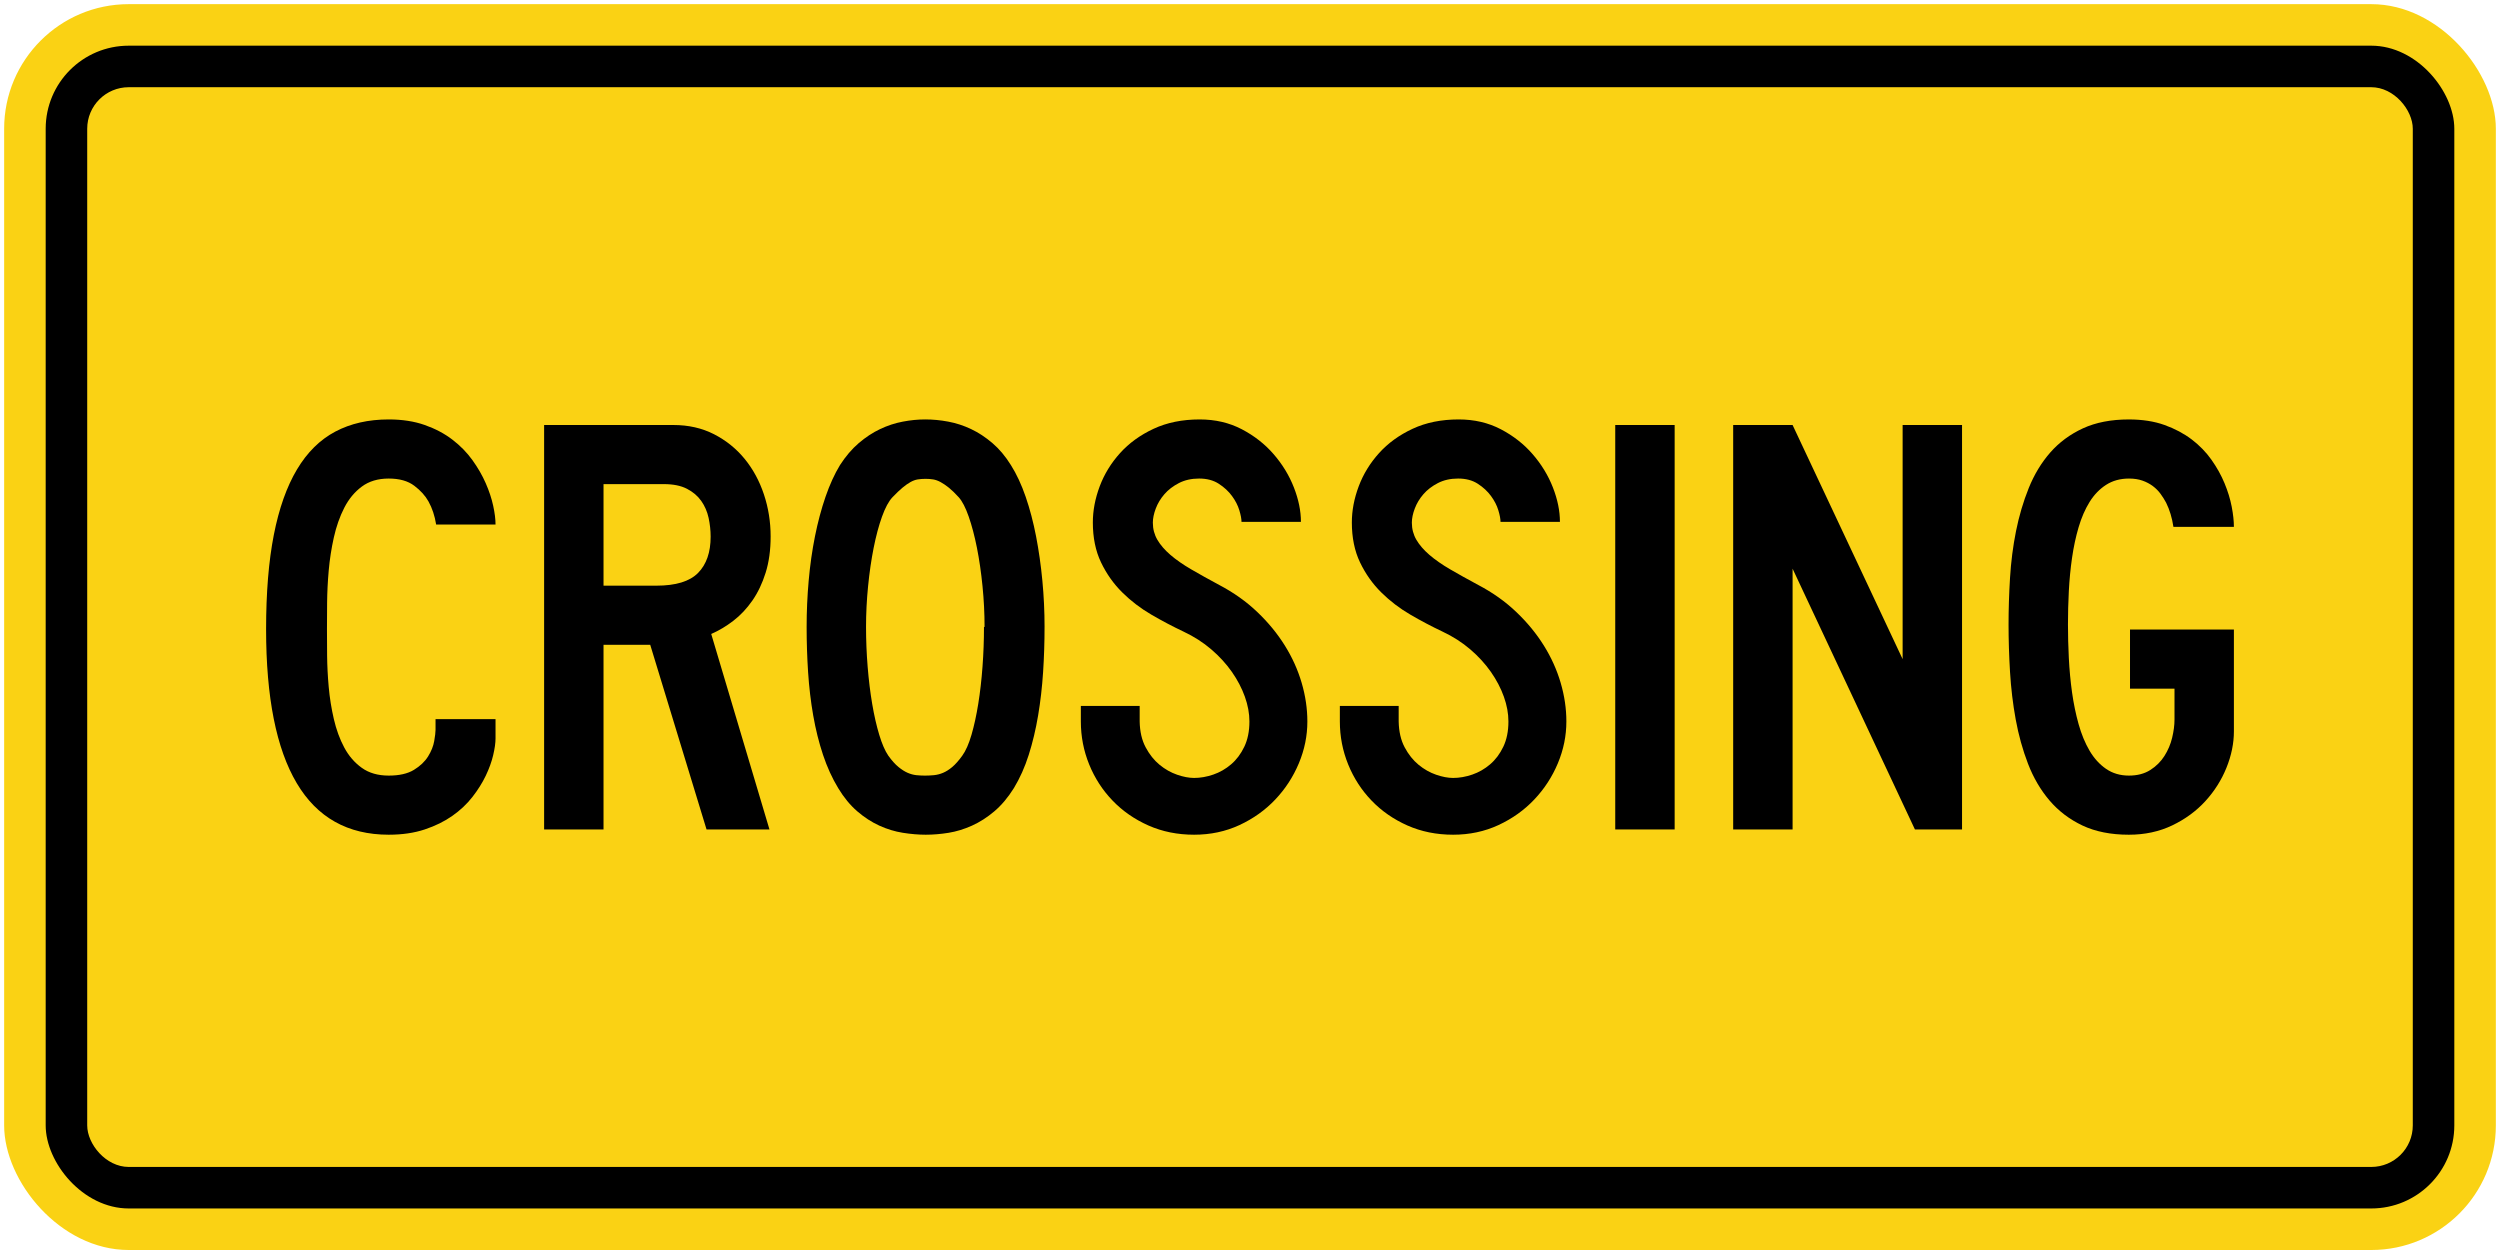
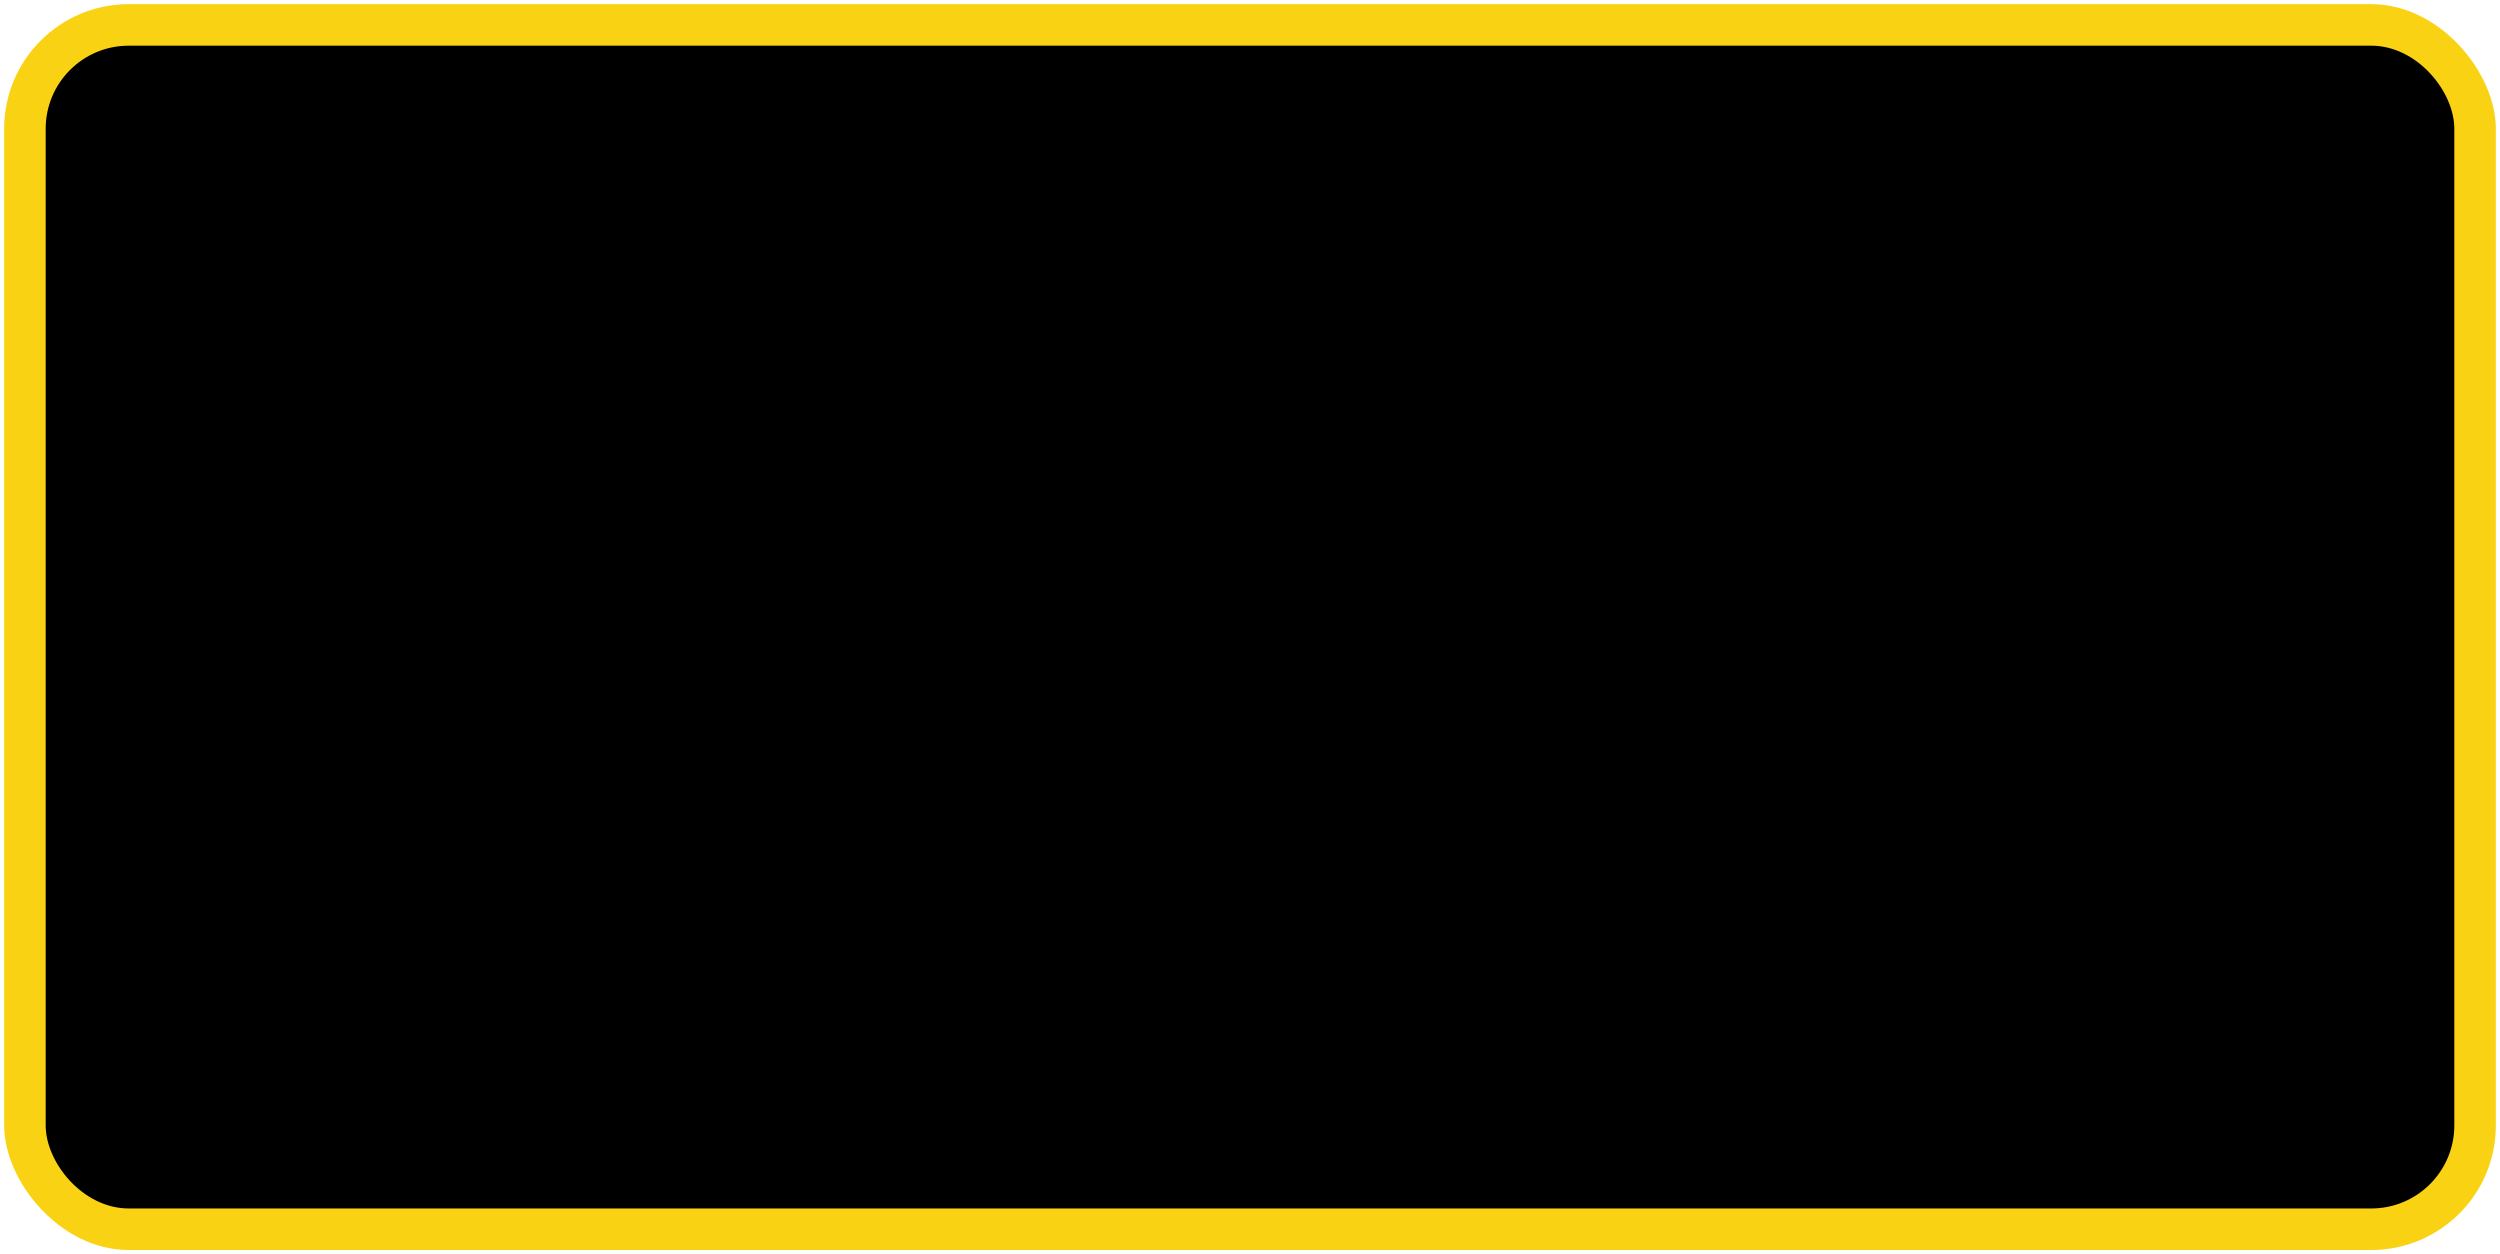
<svg xmlns="http://www.w3.org/2000/svg" xmlns:ns1="http://www.inkscape.org/namespaces/inkscape" xmlns:ns2="http://sodipodi.sourceforge.net/DTD/sodipodi-0.dtd" width="602mm" height="302mm" viewBox="0 0 602 302" version="1.1" id="svg8" ns1:version="0.92.4 (5da689c313, 2019-01-14)" ns2:docname="Ontario_Wc-18t.svg">
  <defs id="defs2" />
  <ns2:namedview id="base" pagecolor="#ffffff" bordercolor="#666666" borderopacity="1.0" ns1:pageopacity="0.0" ns1:pageshadow="2" ns1:zoom="0.35000001" ns1:cx="1148.773" ns1:cy="429.06026" ns1:document-units="mm" ns1:current-layer="layer1" showgrid="false" ns1:window-width="1920" ns1:window-height="1057" ns1:window-x="-8" ns1:window-y="-8" ns1:window-maximized="1" showborder="true" ns1:snap-global="true" showguides="false" />
  <g ns1:label="Layer 1" ns1:groupmode="layer" id="layer1" transform="translate(0,5)">
    <rect style="opacity:1;fill:#fad214;fill-opacity:1;fill-rule:nonzero;stroke:none;stroke-width:6.551;stroke-linecap:round;stroke-linejoin:round;stroke-miterlimit:4;stroke-dasharray:none;stroke-opacity:1" id="rect1383" width="600" height="300" x="1" y="-4" rx="30" ry="30" />
    <rect ry="20" rx="20" y="6" x="11" height="280" width="580" id="rect1396" style="opacity:1;fill:#000000;fill-opacity:1;fill-rule:nonzero;stroke:none;stroke-width:6.222;stroke-linecap:round;stroke-linejoin:round;stroke-miterlimit:4;stroke-dasharray:none;stroke-opacity:1" />
-     <rect ry="10" rx="10" y="16" x="21" height="260" width="560" id="rect1398" style="opacity:1;fill:#fad214;fill-opacity:1;fill-rule:nonzero;stroke:none;stroke-width:5.892;stroke-linecap:round;stroke-linejoin:round;stroke-miterlimit:4;stroke-dasharray:none;stroke-opacity:1" />
-     <path d="m 118.761,176.831 c -0.376,1.598 -0.974,3.256 -1.797,4.971 -0.821,1.715 -1.89,3.416 -3.206,5.106 -1.316,1.692 -2.924,3.208 -4.828,4.545 -1.902,1.342 -4.122,2.433 -6.66,3.278 -2.536,0.845 -5.426,1.268 -8.668,1.268 -9.866,0 -17.254,-4.144 -22.163,-12.44 C 66.53,175.271 64.075,162.925 64.075,146.528 c 0,-8.831 0.622,-16.419 1.868,-22.762 1.244,-6.342 3.1,-11.58 5.567,-15.714 2.467,-4.136 5.545,-7.175 9.232,-9.125 3.689,-1.95 7.976,-2.926 12.86,-2.926 3.242,0 6.132,0.447 8.668,1.338 2.538,0.893 4.758,2.067 6.66,3.524 1.904,1.457 3.512,3.101 4.828,4.933 1.316,1.833 2.385,3.689 3.206,5.567 0.823,1.88 1.421,3.689 1.797,5.428 0.376,1.737 0.564,3.24 0.564,4.51 h -14.305 c -0.328,-2.081 -0.94,-3.924 -1.832,-5.534 -0.753,-1.369 -1.892,-2.634 -3.419,-3.792 -1.526,-1.158 -3.582,-1.739 -6.167,-1.739 -2.582,0 -4.744,0.648 -6.483,1.94 -1.739,1.292 -3.148,2.997 -4.228,5.115 -1.081,2.117 -1.914,4.49 -2.502,7.124 -0.588,2.634 -0.998,5.292 -1.234,7.974 -0.234,2.677 -0.364,5.254 -0.387,7.721 -0.024,2.469 -0.034,4.598 -0.034,6.383 0,1.789 0.01,3.905 0.034,6.349 0.024,2.447 0.153,4.978 0.387,7.584 0.235,2.612 0.646,5.185 1.234,7.725 0.588,2.541 1.421,4.823 2.502,6.843 1.081,2.022 2.49,3.658 4.228,4.902 1.739,1.249 3.9,1.869 6.483,1.869 2.538,0 4.558,-0.459 6.062,-1.373 1.503,-0.919 2.643,-1.997 3.417,-3.24 0.775,-1.246 1.268,-2.481 1.479,-3.703 0.211,-1.222 0.318,-2.113 0.318,-2.677 v -2.608 h 14.446 v 4.651 c 0,1.081 -0.187,2.419 -0.564,4.017" style="fill:#000000;fill-opacity:1;fill-rule:nonzero;stroke:none;stroke-width:1.718" id="path774" ns1:connector-curvature="0" />
+     <path d="m 118.761,176.831 c -0.376,1.598 -0.974,3.256 -1.797,4.971 -0.821,1.715 -1.89,3.416 -3.206,5.106 -1.316,1.692 -2.924,3.208 -4.828,4.545 -1.902,1.342 -4.122,2.433 -6.66,3.278 -2.536,0.845 -5.426,1.268 -8.668,1.268 -9.866,0 -17.254,-4.144 -22.163,-12.44 C 66.53,175.271 64.075,162.925 64.075,146.528 h -14.305 c -0.328,-2.081 -0.94,-3.924 -1.832,-5.534 -0.753,-1.369 -1.892,-2.634 -3.419,-3.792 -1.526,-1.158 -3.582,-1.739 -6.167,-1.739 -2.582,0 -4.744,0.648 -6.483,1.94 -1.739,1.292 -3.148,2.997 -4.228,5.115 -1.081,2.117 -1.914,4.49 -2.502,7.124 -0.588,2.634 -0.998,5.292 -1.234,7.974 -0.234,2.677 -0.364,5.254 -0.387,7.721 -0.024,2.469 -0.034,4.598 -0.034,6.383 0,1.789 0.01,3.905 0.034,6.349 0.024,2.447 0.153,4.978 0.387,7.584 0.235,2.612 0.646,5.185 1.234,7.725 0.588,2.541 1.421,4.823 2.502,6.843 1.081,2.022 2.49,3.658 4.228,4.902 1.739,1.249 3.9,1.869 6.483,1.869 2.538,0 4.558,-0.459 6.062,-1.373 1.503,-0.919 2.643,-1.997 3.417,-3.24 0.775,-1.246 1.268,-2.481 1.479,-3.703 0.211,-1.222 0.318,-2.113 0.318,-2.677 v -2.608 h 14.446 v 4.651 c 0,1.081 -0.187,2.419 -0.564,4.017" style="fill:#000000;fill-opacity:1;fill-rule:nonzero;stroke:none;stroke-width:1.718" id="path774" ns1:connector-curvature="0" />
    <path d="m 171.121,124.226 c 0,-1.507 -0.165,-3.017 -0.491,-4.524 -0.33,-1.507 -0.914,-2.862 -1.759,-4.063 -0.842,-1.201 -1.99,-2.179 -3.441,-2.933 -1.452,-0.753 -3.304,-1.131 -5.553,-1.131 h -14.548 v 24.453 h 12.721 c 4.684,0 8.034,-1.024 10.05,-3.074 2.015,-2.05 3.022,-4.96 3.022,-8.728 m 14.446,-0.034 c 0,3.24 -0.399,6.144 -1.198,8.704 -0.799,2.56 -1.868,4.802 -3.206,6.728 -1.34,1.926 -2.866,3.546 -4.581,4.862 -1.715,1.316 -3.49,2.373 -5.321,3.172 l 14.024,47.074 h -15.151 l -13.563,-44.468 h -11.244 v 44.468 H 131.023 V 97.342 h 31.149 c 3.617,0 6.871,0.741 9.761,2.218 2.888,1.483 5.344,3.455 7.364,5.919 2.021,2.469 3.57,5.323 4.651,8.563 1.081,3.242 1.62,6.625 1.62,10.149" style="fill:#000000;fill-opacity:1;fill-rule:nonzero;stroke:none;stroke-width:1.718" id="path778" ns1:connector-curvature="0" />
-     <path d="m 237.083,145.965 c 0,-3.242 -0.165,-6.52 -0.495,-9.83 -0.33,-3.314 -0.777,-6.388 -1.342,-9.235 -0.565,-2.838 -1.225,-5.342 -1.979,-7.503 -0.753,-2.161 -1.553,-3.711 -2.4,-4.651 -0.897,-0.986 -1.696,-1.761 -2.404,-2.325 -0.706,-0.565 -1.366,-1.01 -1.978,-1.34 -0.612,-0.328 -1.201,-0.539 -1.765,-0.634 -0.567,-0.095 -1.18,-0.141 -1.838,-0.141 -0.706,0 -1.342,0.049 -1.907,0.141 -0.565,0.095 -1.143,0.306 -1.73,0.634 -0.589,0.33 -1.227,0.775 -1.909,1.34 -0.682,0.564 -1.495,1.338 -2.436,2.325 -0.895,0.94 -1.73,2.49 -2.509,4.651 -0.777,2.161 -1.448,4.665 -2.012,7.503 -0.567,2.847 -1.014,5.921 -1.342,9.235 -0.332,3.309 -0.495,6.587 -0.495,9.83 0,3.194 0.129,6.39 0.388,9.584 0.26,3.194 0.624,6.178 1.094,8.95 0.471,2.771 1.036,5.249 1.696,7.436 0.658,2.182 1.388,3.862 2.191,5.038 0.847,1.174 1.658,2.077 2.436,2.715 0.777,0.631 1.517,1.105 2.225,1.409 0.708,0.306 1.402,0.49 2.084,0.564 0.684,0.067 1.378,0.105 2.084,0.105 0.706,0 1.424,-0.039 2.155,-0.105 0.73,-0.074 1.46,-0.258 2.191,-0.564 0.729,-0.304 1.471,-0.778 2.225,-1.409 0.753,-0.637 1.555,-1.541 2.402,-2.715 0.847,-1.175 1.589,-2.856 2.225,-5.038 0.636,-2.187 1.177,-4.665 1.624,-7.436 0.449,-2.771 0.79,-5.756 1.026,-8.95 0.237,-3.194 0.354,-6.39 0.354,-9.584 z m 14.446,0 c 0,3.665 -0.117,7.292 -0.352,10.89 -0.235,3.591 -0.634,7.07 -1.198,10.429 -0.564,3.359 -1.316,6.517 -2.256,9.477 -0.94,2.959 -2.137,5.637 -3.593,8.034 -1.411,2.254 -2.972,4.11 -4.687,5.567 -1.715,1.455 -3.512,2.606 -5.392,3.454 -1.878,0.845 -3.758,1.419 -5.637,1.725 -1.88,0.304 -3.711,0.459 -5.496,0.459 -1.739,0 -3.57,-0.155 -5.496,-0.459 -1.926,-0.306 -3.818,-0.88 -5.673,-1.725 -1.856,-0.847 -3.629,-1.998 -5.321,-3.454 -1.691,-1.457 -3.218,-3.313 -4.581,-5.567 -1.455,-2.397 -2.677,-5.075 -3.665,-8.034 -0.986,-2.96 -1.773,-6.118 -2.361,-9.477 -0.586,-3.359 -0.998,-6.838 -1.232,-10.429 -0.235,-3.598 -0.352,-7.225 -0.352,-10.89 0,-3.711 0.163,-7.423 0.493,-11.134 0.328,-3.713 0.833,-7.27 1.514,-10.675 0.682,-3.407 1.527,-6.577 2.538,-9.517 1.01,-2.933 2.173,-5.484 3.488,-7.646 1.363,-2.113 2.866,-3.874 4.51,-5.285 1.644,-1.409 3.359,-2.536 5.144,-3.383 1.785,-0.845 3.606,-1.445 5.462,-1.794 1.856,-0.357 3.653,-0.531 5.392,-0.531 1.832,0 3.687,0.173 5.567,0.531 1.88,0.349 3.711,0.948 5.496,1.794 1.785,0.847 3.5,1.974 5.144,3.383 1.644,1.411 3.125,3.172 4.44,5.285 1.363,2.161 2.55,4.713 3.56,7.646 1.01,2.94 1.844,6.11 2.502,9.517 0.658,3.405 1.163,6.962 1.515,10.675 0.352,3.711 0.528,7.423 0.528,11.134" style="fill:#000000;fill-opacity:1;fill-rule:nonzero;stroke:none;stroke-width:1.718" id="path782" ns1:connector-curvature="0" />
    <path d="m 314.813,168.751 c 0,3.426 -0.68,6.771 -2.043,10.034 -1.363,3.261 -3.254,6.172 -5.673,8.728 -2.419,2.56 -5.297,4.613 -8.634,6.165 -3.335,1.546 -6.976,2.321 -10.922,2.321 -3.993,0 -7.658,-0.74 -10.993,-2.218 -3.337,-1.483 -6.215,-3.476 -8.634,-5.993 -2.419,-2.51 -4.299,-5.412 -5.637,-8.701 -1.338,-3.289 -2.009,-6.742 -2.009,-10.361 v -3.735 h 14.165 v 3.735 c 0.044,2.443 0.529,4.524 1.445,6.235 0.916,1.718 2.031,3.115 3.347,4.196 1.316,1.081 2.725,1.878 4.228,2.395 1.503,0.517 2.866,0.775 4.088,0.775 1.503,0 3.041,-0.268 4.615,-0.808 1.574,-0.541 3.007,-1.363 4.299,-2.471 1.292,-1.1 2.35,-2.51 3.172,-4.228 0.823,-1.711 1.234,-3.744 1.234,-6.094 0,-1.926 -0.364,-3.912 -1.093,-5.953 -0.728,-2.046 -1.773,-4.039 -3.136,-5.993 -1.363,-1.947 -3.019,-3.754 -4.969,-5.423 -1.948,-1.668 -4.168,-3.091 -6.66,-4.264 -2.584,-1.222 -5.167,-2.584 -7.751,-4.088 -2.584,-1.503 -4.923,-3.289 -7.012,-5.357 -2.091,-2.067 -3.794,-4.472 -5.11,-7.225 -1.316,-2.744 -1.972,-5.952 -1.972,-9.617 0,-2.866 0.552,-5.766 1.655,-8.706 1.105,-2.933 2.737,-5.6 4.899,-7.996 2.161,-2.397 4.85,-4.345 8.069,-5.849 3.218,-1.503 6.919,-2.256 11.099,-2.256 3.759,0 7.141,0.789 10.147,2.362 3.009,1.574 5.569,3.581 7.682,6.024 2.115,2.443 3.735,5.112 4.862,7.996 1.129,2.893 1.692,5.651 1.692,8.283 h -14.307 c 0,-0.703 -0.175,-1.634 -0.527,-2.799 -0.352,-1.168 -0.94,-2.309 -1.763,-3.429 -0.821,-1.122 -1.878,-2.101 -3.17,-2.94 -1.292,-0.844 -2.878,-1.263 -4.758,-1.263 -1.832,0 -3.454,0.366 -4.862,1.091 -1.409,0.729 -2.572,1.62 -3.488,2.679 -0.916,1.057 -1.61,2.204 -2.079,3.45 -0.471,1.244 -0.704,2.381 -0.704,3.412 0,1.503 0.364,2.876 1.091,4.12 0.728,1.246 1.775,2.454 3.137,3.629 1.363,1.173 3.029,2.335 5.003,3.483 1.972,1.151 4.228,2.405 6.764,3.768 3.478,1.83 6.531,4 9.161,6.514 2.632,2.51 4.84,5.199 6.625,8.062 1.785,2.866 3.136,5.856 4.051,8.979 0.916,3.122 1.375,6.232 1.375,9.33" style="fill:#000000;fill-opacity:1;fill-rule:nonzero;stroke:none;stroke-width:1.718" id="path786" ns1:connector-curvature="0" />
    <path d="m 377.181,168.751 c 0,3.426 -0.68,6.771 -2.043,10.034 -1.362,3.261 -3.254,6.172 -5.673,8.728 -2.419,2.56 -5.297,4.613 -8.634,6.165 -3.335,1.546 -6.976,2.321 -10.922,2.321 -3.993,0 -7.658,-0.74 -10.993,-2.218 -3.337,-1.483 -6.215,-3.476 -8.634,-5.993 -2.419,-2.51 -4.299,-5.412 -5.637,-8.701 -1.338,-3.289 -2.009,-6.742 -2.009,-10.361 v -3.735 h 14.165 v 3.735 c 0.049,2.443 0.529,4.524 1.445,6.235 0.916,1.718 2.031,3.115 3.347,4.196 1.316,1.081 2.725,1.878 4.228,2.395 1.503,0.517 2.866,0.775 4.088,0.775 1.503,0 3.041,-0.268 4.615,-0.808 1.574,-0.541 3.007,-1.363 4.299,-2.471 1.292,-1.1 2.35,-2.51 3.172,-4.228 0.823,-1.711 1.234,-3.744 1.234,-6.094 0,-1.926 -0.364,-3.912 -1.093,-5.953 -0.729,-2.046 -1.773,-4.039 -3.136,-5.993 -1.363,-1.947 -3.019,-3.754 -4.969,-5.423 -1.948,-1.668 -4.168,-3.091 -6.66,-4.264 -2.584,-1.222 -5.167,-2.584 -7.751,-4.088 -2.584,-1.503 -4.923,-3.289 -7.012,-5.357 -2.091,-2.067 -3.794,-4.472 -5.11,-7.225 -1.316,-2.744 -1.972,-5.952 -1.972,-9.617 0,-2.866 0.552,-5.766 1.655,-8.706 1.105,-2.933 2.737,-5.6 4.899,-7.996 2.161,-2.397 4.85,-4.345 8.069,-5.849 3.218,-1.503 6.919,-2.256 11.099,-2.256 3.759,0 7.141,0.789 10.148,2.362 3.009,1.574 5.569,3.581 7.682,6.024 2.115,2.443 3.735,5.112 4.862,7.996 1.129,2.893 1.692,5.651 1.692,8.283 h -14.307 c 0,-0.703 -0.175,-1.634 -0.527,-2.799 -0.352,-1.168 -0.94,-2.309 -1.763,-3.429 -0.821,-1.122 -1.878,-2.101 -3.17,-2.94 -1.292,-0.844 -2.878,-1.263 -4.758,-1.263 -1.832,0 -3.454,0.366 -4.862,1.091 -1.409,0.729 -2.572,1.62 -3.488,2.679 -0.916,1.057 -1.61,2.204 -2.079,3.45 -0.471,1.244 -0.704,2.381 -0.704,3.412 0,1.503 0.364,2.876 1.091,4.12 0.729,1.246 1.775,2.454 3.137,3.629 1.363,1.173 3.029,2.335 5.003,3.483 1.973,1.151 4.228,2.405 6.765,3.768 3.478,1.83 6.531,4 9.161,6.514 2.632,2.51 4.84,5.199 6.625,8.062 1.785,2.866 3.136,5.856 4.051,8.979 0.916,3.122 1.375,6.232 1.375,9.33" style="fill:#000000;fill-opacity:1;fill-rule:nonzero;stroke:none;stroke-width:1.718" id="path790" ns1:connector-curvature="0" />
    <path d="m 388.95,97.34 h 14.305 v 97.393 h -14.305 z" style="fill:#000000;fill-opacity:1;fill-rule:nonzero;stroke:none;stroke-width:1.718" id="path792" ns1:connector-curvature="0" />
    <path d="m 461.113,194.731 -29.458,-62.79 v 62.79 H 417.349 V 97.339 h 14.305 l 26.498,56.378 V 97.339 h 14.307 v 97.393 z" style="fill:#000000;fill-opacity:1;fill-rule:nonzero;stroke:none;stroke-width:1.718" id="path796" ns1:connector-curvature="0" />
    <path d="m 536.127,179.885 c -1.198,2.957 -2.89,5.63 -5.074,8.024 -2.186,2.392 -4.84,4.338 -7.964,5.838 -3.124,1.5 -6.613,2.253 -10.465,2.253 -4.321,0 -8.044,-0.742 -11.17,-2.218 -3.124,-1.483 -5.766,-3.49 -7.928,-6.027 -2.161,-2.536 -3.888,-5.483 -5.18,-8.845 -1.292,-3.356 -2.278,-6.907 -2.959,-10.639 -0.682,-3.739 -1.139,-7.563 -1.375,-11.489 -0.235,-3.921 -0.352,-7.715 -0.352,-11.379 0,-3.618 0.117,-7.366 0.352,-11.239 0.235,-3.88 0.717,-7.636 1.445,-11.276 0.729,-3.641 1.749,-7.094 3.065,-10.362 1.316,-3.263 3.041,-6.118 5.18,-8.562 2.137,-2.441 4.756,-4.378 7.857,-5.814 3.101,-1.43 6.788,-2.148 11.063,-2.148 3.242,0 6.108,0.445 8.598,1.338 2.49,0.893 4.675,2.057 6.555,3.486 1.878,1.436 3.464,3.067 4.756,4.9 1.292,1.832 2.338,3.711 3.136,5.637 0.799,1.926 1.375,3.806 1.727,5.637 0.352,1.833 0.529,3.454 0.529,4.862 h -14.563 c -0.326,-2.173 -0.914,-4.11 -1.758,-5.814 -0.376,-0.708 -0.821,-1.417 -1.337,-2.125 -0.515,-0.711 -1.139,-1.335 -1.864,-1.878 -0.727,-0.545 -1.56,-0.985 -2.498,-1.313 -0.936,-0.328 -2.015,-0.497 -3.235,-0.497 -2.11,0 -3.95,0.507 -5.522,1.517 -1.57,1.01 -2.897,2.385 -3.976,4.127 -1.079,1.739 -1.957,3.761 -2.637,6.067 -0.679,2.302 -1.208,4.763 -1.582,7.369 -0.375,2.612 -0.634,5.28 -0.775,8.008 -0.141,2.727 -0.209,5.409 -0.209,8.039 0,2.588 0.069,5.292 0.209,8.115 0.141,2.818 0.4,5.57 0.773,8.252 0.374,2.68 0.904,5.232 1.581,7.654 0.68,2.423 1.558,4.55 2.636,6.383 1.077,1.835 2.402,3.292 3.972,4.374 1.569,1.081 3.407,1.622 5.517,1.622 2.015,0 3.725,-0.447 5.129,-1.34 1.407,-0.892 2.543,-2.019 3.411,-3.381 0.864,-1.363 1.488,-2.83 1.863,-4.404 0.373,-1.574 0.562,-3.021 0.562,-4.335 v -7.471 h -10.713 v -14.235 h 25.018 v 24.491 c 0,2.905 -0.6,5.838 -1.797,8.795" style="fill:#000000;fill-opacity:1;fill-rule:nonzero;stroke:none;stroke-width:1.718" id="path800" ns1:connector-curvature="0" />
  </g>
</svg>